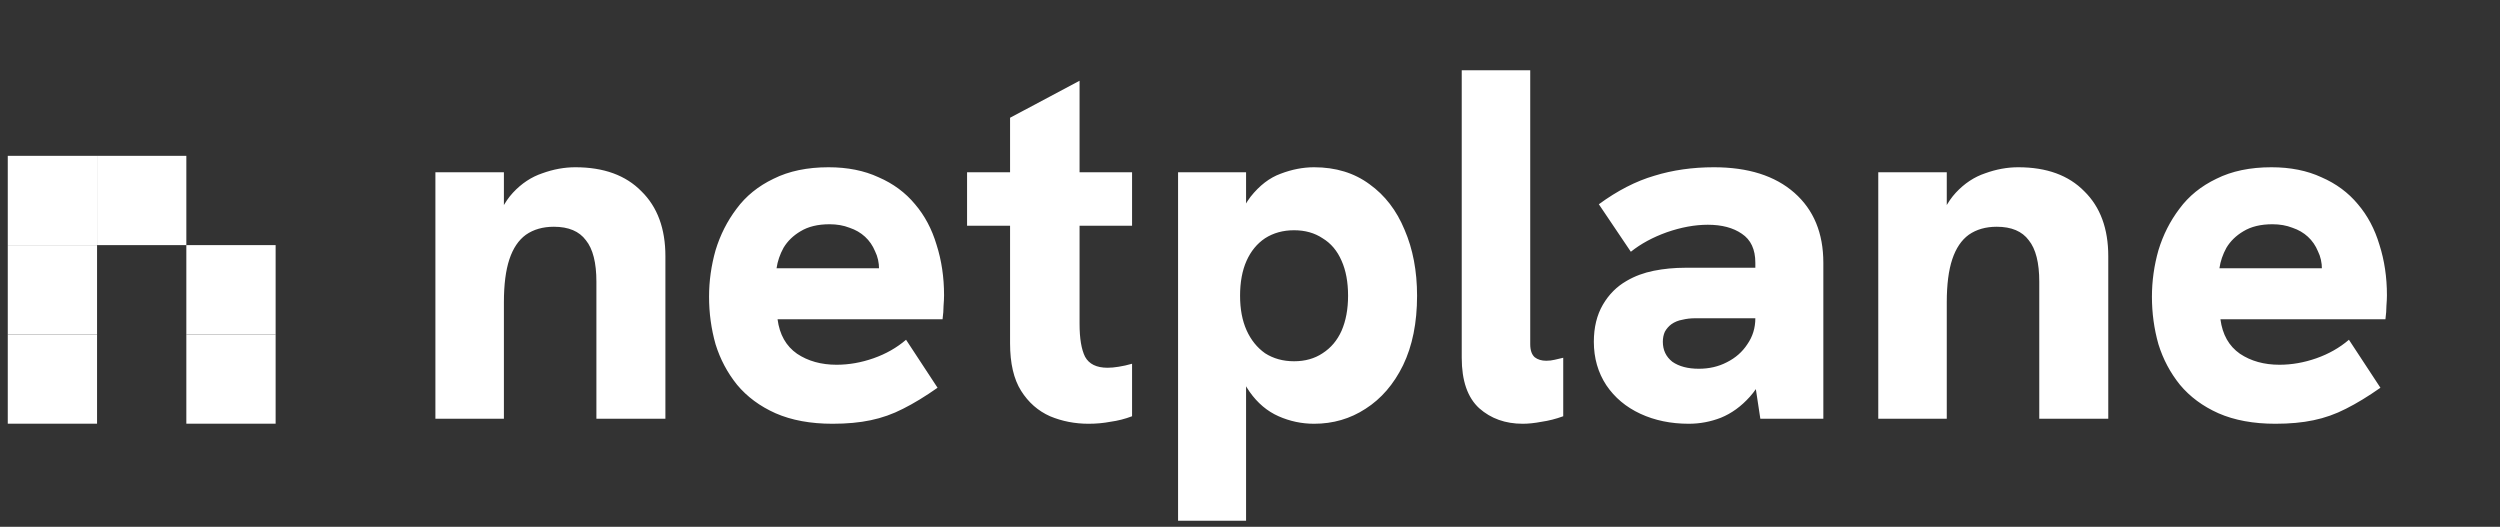
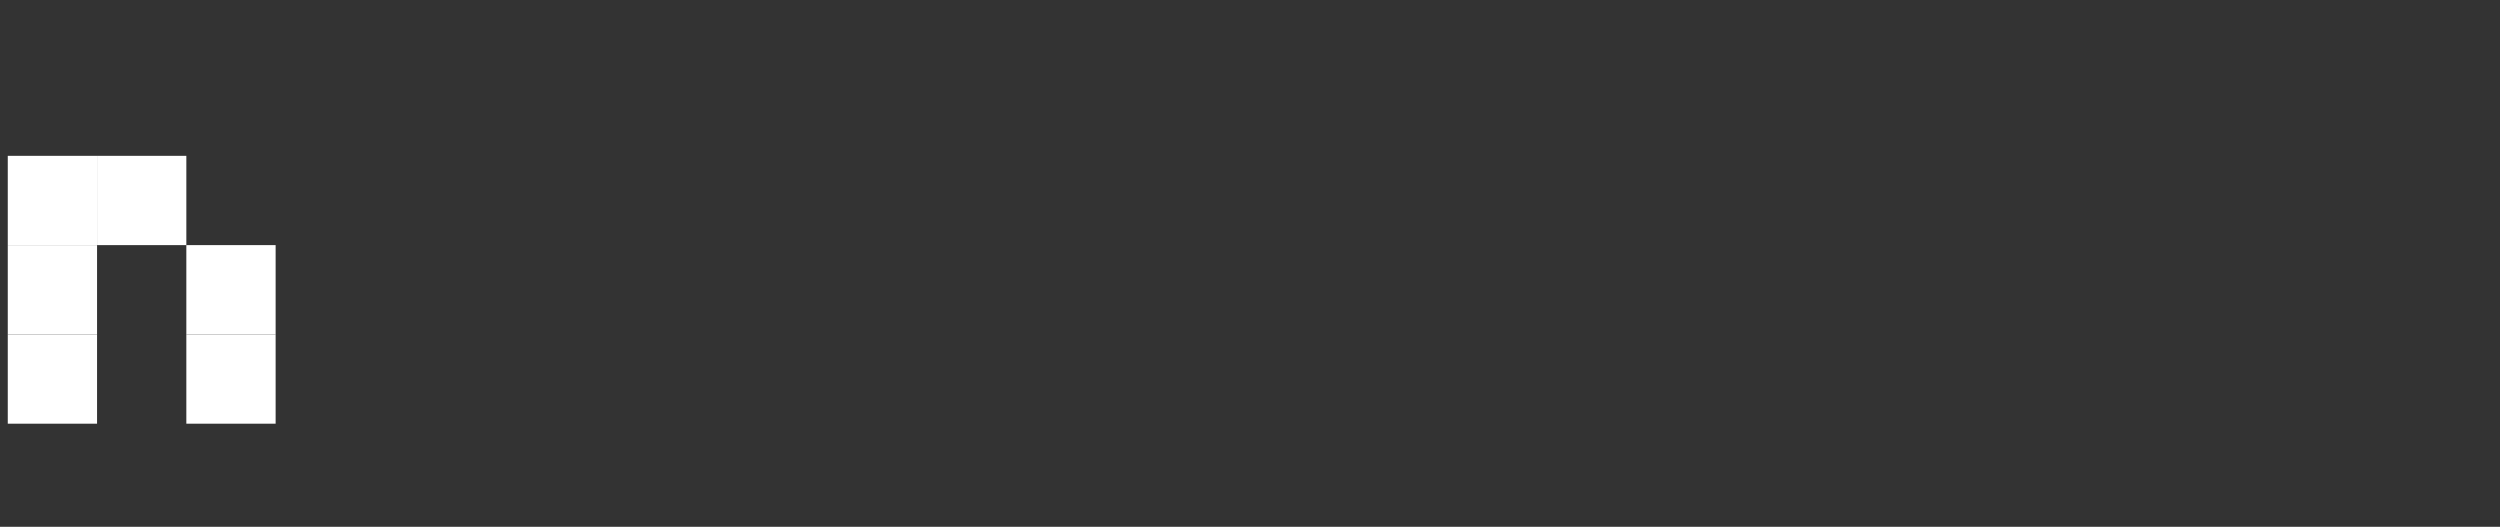
<svg xmlns="http://www.w3.org/2000/svg" width="280" height="59" viewBox="0 0 280 59" fill="none">
  <rect x="0" y="0" width="280" height="59" fill="#333333" stroke="none" />
  <rect x="30.87" y="47.453" width="10" height="10" transform="rotate(-180 30.87 47.453)" fill="white" />
  <rect x="10.87" y="47.453" width="10" height="10" transform="rotate(-180 10.87 47.453)" fill="white" />
  <rect x="10.87" y="37.453" width="10" height="10" transform="rotate(-180 10.87 37.453)" fill="white" />
  <rect x="10.87" y="27.453" width="10" height="10" transform="rotate(-180 10.87 27.453)" fill="white" />
  <rect x="20.87" y="27.453" width="10" height="10" transform="rotate(-180 20.87 27.453)" fill="white" />
  <rect x="30.87" y="37.453" width="10" height="10" transform="rotate(-180 30.87 37.453)" fill="white" />
-   <path d="M48.765 46.901V19.293H56.437V25.677L55.317 25.733C55.802 23.978 56.511 22.596 57.445 21.588C58.415 20.543 59.517 19.815 60.749 19.404C61.981 18.956 63.213 18.733 64.445 18.733C67.618 18.733 70.082 19.628 71.837 21.421C73.629 23.175 74.525 25.602 74.525 28.701V46.901H66.797V31.556C66.797 29.428 66.405 27.879 65.621 26.909C64.874 25.901 63.679 25.396 62.037 25.396C60.805 25.396 59.759 25.695 58.901 26.293C58.079 26.89 57.463 27.805 57.053 29.037C56.642 30.268 56.437 31.874 56.437 33.852V46.901H48.765ZM93.246 47.461C90.782 47.461 88.654 47.069 86.862 46.285C85.107 45.501 83.67 44.437 82.55 43.093C81.467 41.748 80.665 40.236 80.142 38.556C79.657 36.839 79.414 35.066 79.414 33.236C79.414 31.482 79.657 29.746 80.142 28.029C80.665 26.311 81.449 24.762 82.494 23.381C83.539 21.962 84.921 20.842 86.638 20.02C88.355 19.162 90.409 18.733 92.798 18.733C94.926 18.733 96.793 19.106 98.398 19.852C100.041 20.562 101.403 21.57 102.486 22.877C103.569 24.146 104.371 25.658 104.894 27.413C105.454 29.167 105.734 31.052 105.734 33.069C105.734 33.404 105.715 33.797 105.678 34.245C105.678 34.693 105.641 35.197 105.566 35.757H87.086C87.31 37.474 88.038 38.762 89.27 39.62C90.502 40.442 91.977 40.852 93.694 40.852C95.075 40.852 96.457 40.61 97.838 40.124C99.219 39.639 100.433 38.949 101.478 38.053L105.006 43.428C103.625 44.399 102.337 45.183 101.142 45.781C99.985 46.378 98.771 46.807 97.502 47.069C96.27 47.33 94.851 47.461 93.246 47.461ZM98.174 31.892C98.249 31.594 98.305 31.295 98.342 30.997C98.417 30.698 98.454 30.418 98.454 30.157C98.454 29.41 98.305 28.738 98.006 28.14C97.745 27.506 97.371 26.965 96.886 26.517C96.401 26.069 95.822 25.733 95.15 25.509C94.478 25.247 93.731 25.116 92.91 25.116C91.603 25.116 90.521 25.378 89.662 25.901C88.841 26.386 88.206 27.002 87.758 27.748C87.347 28.495 87.086 29.261 86.974 30.044H100.75L98.174 31.892ZM121.919 47.461C120.388 47.461 118.951 47.181 117.607 46.62C116.263 46.023 115.18 45.071 114.359 43.764C113.538 42.458 113.127 40.684 113.127 38.444V13.188L120.911 9.045V36.261C120.911 37.903 121.116 39.135 121.527 39.956C121.975 40.778 122.815 41.188 124.047 41.188C124.42 41.188 124.831 41.151 125.279 41.077C125.764 41.002 126.268 40.89 126.791 40.74V46.62C126.007 46.919 125.204 47.124 124.383 47.236C123.599 47.386 122.778 47.461 121.919 47.461ZM108.311 25.285V19.293H126.791V25.285H108.311ZM131.944 58.325V19.293H139.56V26.404L137.88 27.524C138.366 25.135 139.094 23.306 140.064 22.037C141.072 20.767 142.192 19.909 143.424 19.46C144.694 18.975 145.944 18.733 147.176 18.733C149.603 18.733 151.675 19.367 153.392 20.637C155.11 21.869 156.416 23.567 157.312 25.733C158.246 27.898 158.712 30.362 158.712 33.124C158.712 36.148 158.19 38.743 157.144 40.908C156.099 43.036 154.699 44.66 152.944 45.781C151.227 46.901 149.304 47.461 147.176 47.461C145.795 47.461 144.47 47.181 143.2 46.62C141.931 46.06 140.848 45.146 139.952 43.877C139.056 42.607 138.44 40.965 138.104 38.949L139.56 39.676V58.325H131.944ZM144.936 40.461C146.168 40.461 147.232 40.162 148.128 39.565C149.062 38.967 149.771 38.127 150.256 37.044C150.742 35.925 150.984 34.618 150.984 33.124C150.984 31.594 150.742 30.287 150.256 29.204C149.771 28.084 149.062 27.244 148.128 26.684C147.232 26.087 146.168 25.788 144.936 25.788C143.704 25.788 142.622 26.087 141.688 26.684C140.792 27.282 140.102 28.122 139.616 29.204C139.131 30.287 138.888 31.594 138.888 33.124C138.888 34.618 139.131 35.906 139.616 36.989C140.102 38.071 140.792 38.93 141.688 39.565C142.622 40.162 143.704 40.461 144.936 40.461ZM170.546 47.461C168.604 47.461 166.98 46.882 165.674 45.724C164.367 44.53 163.714 42.645 163.714 40.069V7.869H171.386V38.556C171.386 39.228 171.554 39.714 171.89 40.013C172.226 40.274 172.655 40.404 173.178 40.404C173.514 40.404 173.831 40.367 174.13 40.292C174.428 40.218 174.746 40.143 175.082 40.069V46.62C174.26 46.919 173.458 47.124 172.674 47.236C171.89 47.386 171.18 47.461 170.546 47.461ZM197.158 46.901L196.598 43.205V29.428C196.598 27.935 196.094 26.852 195.086 26.18C194.116 25.509 192.846 25.172 191.278 25.172C189.822 25.172 188.292 25.453 186.686 26.012C185.118 26.573 183.774 27.3 182.654 28.197L179.07 22.877C181.161 21.346 183.233 20.282 185.286 19.684C187.34 19.05 189.561 18.733 191.95 18.733C195.796 18.733 198.801 19.684 200.966 21.588C203.132 23.492 204.214 26.106 204.214 29.428V46.901H197.158ZM189.15 47.461C187.134 47.461 185.324 47.087 183.718 46.34C182.113 45.594 180.844 44.53 179.91 43.148C178.977 41.73 178.51 40.106 178.51 38.276C178.51 36.671 178.846 35.29 179.518 34.133C180.19 32.975 181.086 32.079 182.206 31.445C183.102 30.922 184.11 30.549 185.23 30.325C186.35 30.101 187.526 29.988 188.758 29.988H197.214V35.645H189.878C189.356 35.645 188.87 35.7 188.422 35.812C187.974 35.887 187.564 36.055 187.19 36.316C186.892 36.541 186.649 36.821 186.462 37.157C186.313 37.492 186.238 37.866 186.238 38.276C186.238 39.21 186.593 39.956 187.302 40.517C188.049 41.039 189.038 41.3 190.27 41.3C191.428 41.3 192.473 41.058 193.406 40.572C194.377 40.087 195.142 39.415 195.702 38.556C196.3 37.698 196.598 36.727 196.598 35.645L198.39 39.844C197.793 41.786 196.99 43.316 195.982 44.437C195.012 45.519 193.929 46.303 192.734 46.788C191.577 47.236 190.382 47.461 189.15 47.461ZM210.366 46.901V19.293H218.038V25.677L216.918 25.733C217.403 23.978 218.113 22.596 219.046 21.588C220.017 20.543 221.118 19.815 222.35 19.404C223.582 18.956 224.814 18.733 226.046 18.733C229.219 18.733 231.683 19.628 233.438 21.421C235.23 23.175 236.126 25.602 236.126 28.701V46.901H228.398V31.556C228.398 29.428 228.006 27.879 227.222 26.909C226.475 25.901 225.281 25.396 223.638 25.396C222.406 25.396 221.361 25.695 220.502 26.293C219.681 26.89 219.065 27.805 218.654 29.037C218.243 30.268 218.038 31.874 218.038 33.852V46.901H210.366ZM254.848 47.461C252.384 47.461 250.256 47.069 248.464 46.285C246.709 45.501 245.272 44.437 244.152 43.093C243.069 41.748 242.266 40.236 241.744 38.556C241.258 36.839 241.016 35.066 241.016 33.236C241.016 31.482 241.258 29.746 241.744 28.029C242.266 26.311 243.05 24.762 244.096 23.381C245.141 21.962 246.522 20.842 248.24 20.02C249.957 19.162 252.01 18.733 254.4 18.733C256.528 18.733 258.394 19.106 260 19.852C261.642 20.562 263.005 21.57 264.088 22.877C265.17 24.146 265.973 25.658 266.496 27.413C267.056 29.167 267.336 31.052 267.336 33.069C267.336 33.404 267.317 33.797 267.28 34.245C267.28 34.693 267.242 35.197 267.168 35.757H248.688C248.912 37.474 249.64 38.762 250.872 39.62C252.104 40.442 253.578 40.852 255.296 40.852C256.677 40.852 258.058 40.61 259.44 40.124C260.821 39.639 262.034 38.949 263.08 38.053L266.608 43.428C265.226 44.399 263.938 45.183 262.744 45.781C261.586 46.378 260.373 46.807 259.104 47.069C257.872 47.33 256.453 47.461 254.848 47.461ZM259.776 31.892C259.85 31.594 259.906 31.295 259.944 30.997C260.018 30.698 260.056 30.418 260.056 30.157C260.056 29.41 259.906 28.738 259.608 28.14C259.346 27.506 258.973 26.965 258.488 26.517C258.002 26.069 257.424 25.733 256.752 25.509C256.08 25.247 255.333 25.116 254.512 25.116C253.205 25.116 252.122 25.378 251.264 25.901C250.442 26.386 249.808 27.002 249.36 27.748C248.949 28.495 248.688 29.261 248.576 30.044H262.352L259.776 31.892Z" fill="white" />
</svg>